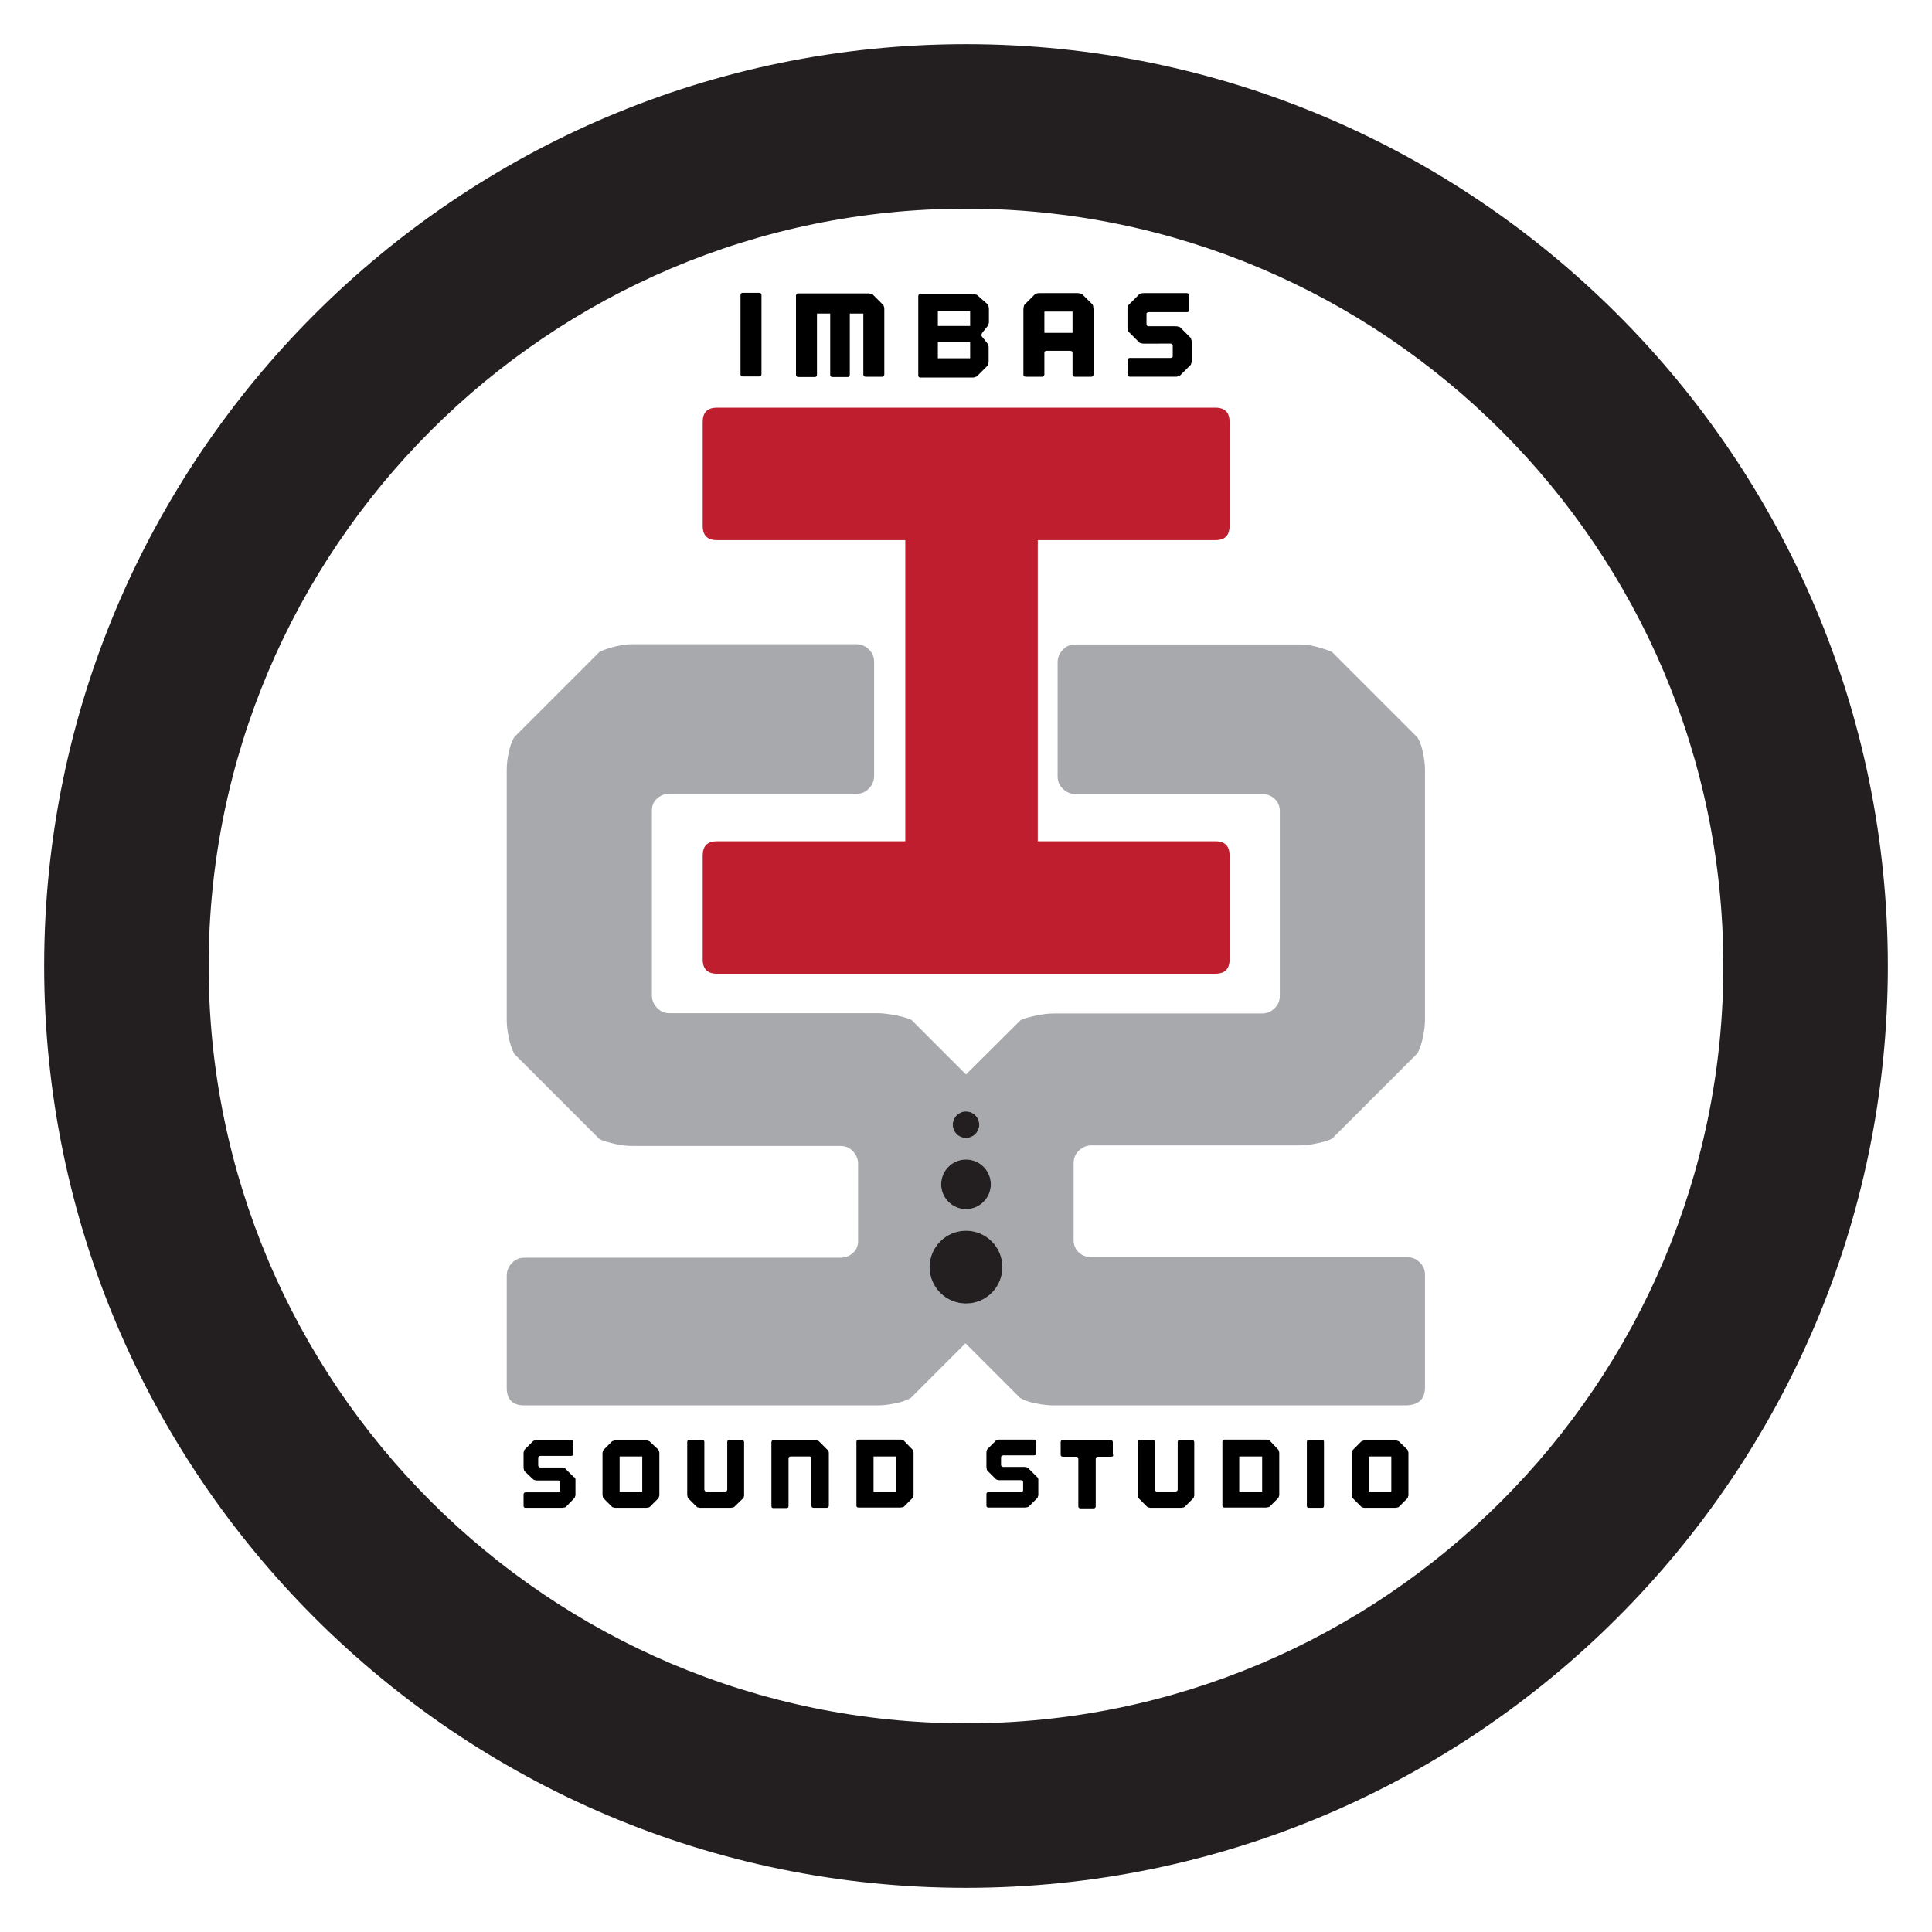
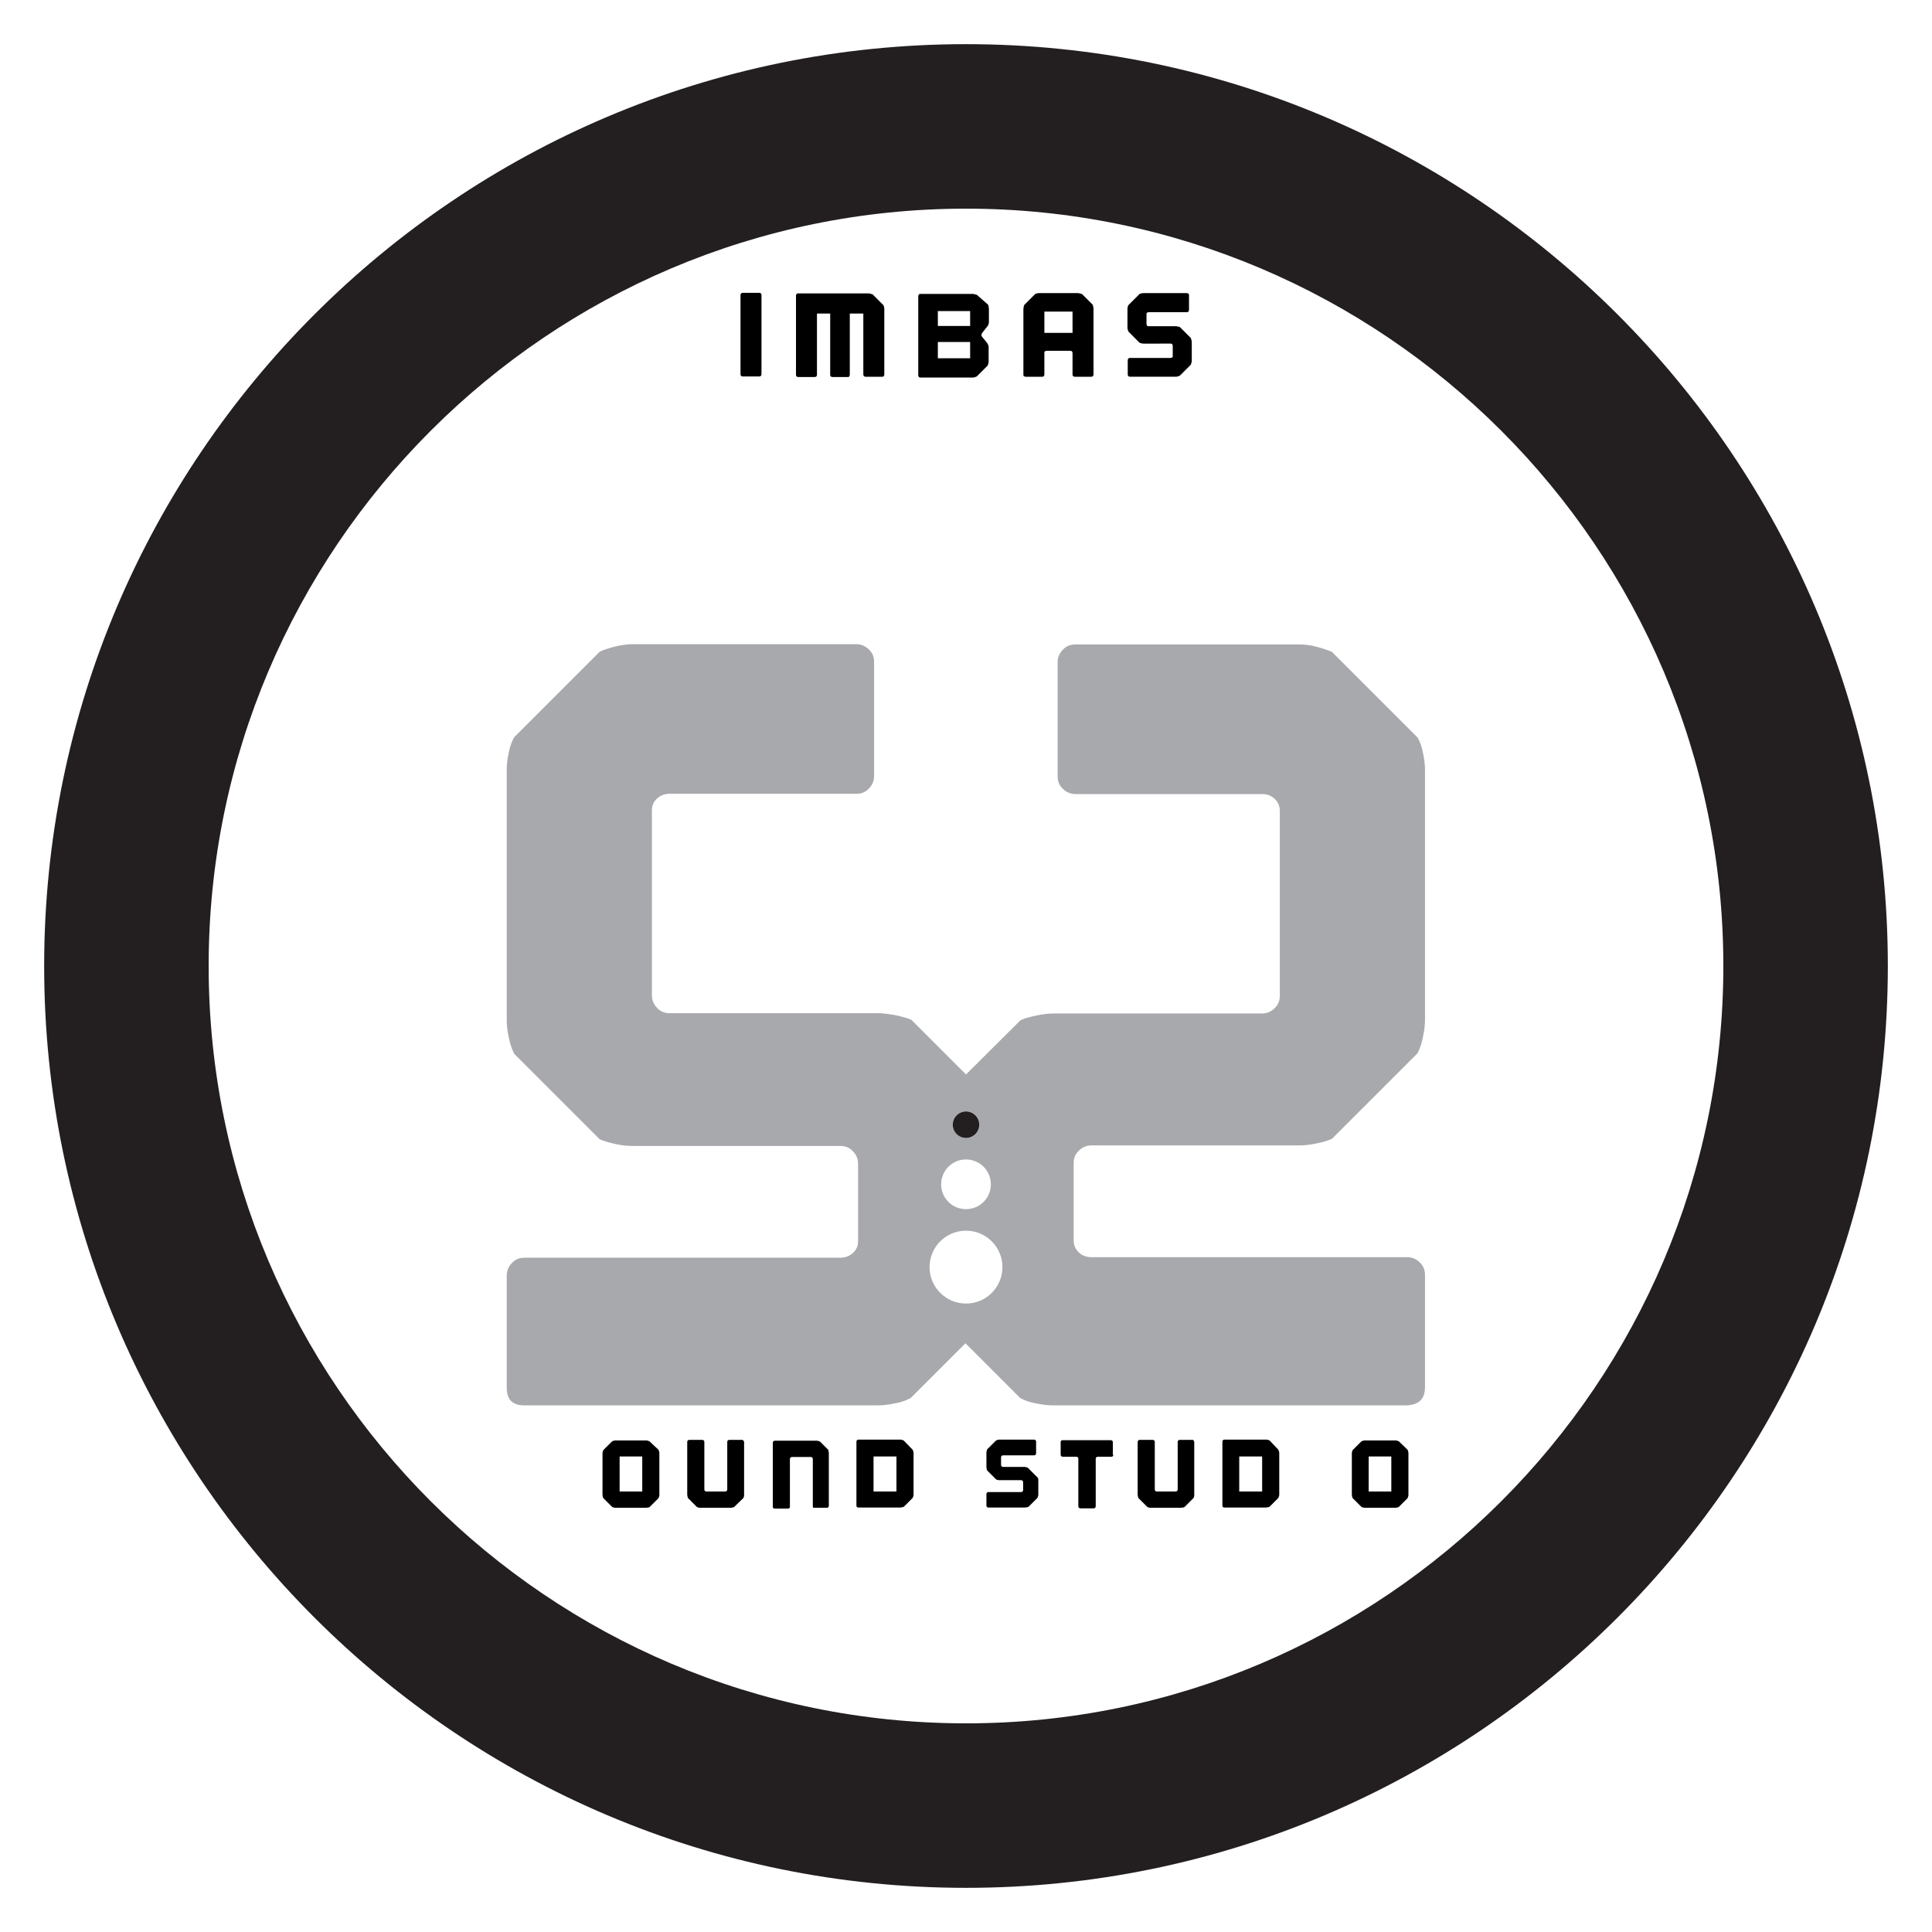
<svg xmlns="http://www.w3.org/2000/svg" version="1.1" id="Layer_1" x="0px" y="0px" viewBox="0 0 700 700" style="enable-background:new 0 0 700 700;" xml:space="preserve">
  <style type="text/css">
	.st0{fill:#A7A9AC;}
	.st1{fill:#BE1E2D;}
	.st2{fill:#231F20;}
</style>
  <g>
    <g>
      <path class="st0" d="M516.3,502.6v-40.7c0-1.8-0.6-3.3-1.9-4.5c-1.2-1.2-2.7-1.9-4.5-1.9h-53.5h-29h-32c-1.8,0-3.3-0.6-4.5-1.7    c-1.2-1.1-1.9-2.6-1.9-4.4v-28c0-1.8,0.6-3.3,1.9-4.5c1.2-1.2,2.8-1.9,4.5-1.9h30.3h40.4h4.7c1.8,0,3.8-0.2,6.1-0.7    c2.2-0.4,4.2-1,5.7-1.7l31-31c0.9-1.8,1.6-3.8,2-6.1c0.5-2.2,0.7-4.3,0.7-6.1v-6.4V285V279c0-1.8-0.2-3.8-0.7-6.1    c-0.4-2.2-1.1-4.2-2-5.7l-31-31c-1.6-0.7-3.5-1.3-5.7-1.9c-2.2-0.6-4.3-0.8-6.1-0.8h-6.4h-53.9h-20.9c-1.8,0-3.3,0.6-4.5,1.9    c-1.2,1.2-1.9,2.8-1.9,4.5v41.4c0,1.8,0.6,3.3,1.9,4.5c1.2,1.2,2.8,1.9,4.5,1.9h23.6h22.2h21.9c1.8,0,3.3,0.6,4.5,1.7    c1.2,1.1,1.9,2.6,1.9,4.4v67c0,1.8-0.6,3.3-1.9,4.5c-1.2,1.2-2.7,1.9-4.5,1.9h-21.6H390h-8.1c-1.8,0-3.9,0.2-6.2,0.7    c-2.4,0.5-4.3,1-5.9,1.7L350,389.3l-19.8-19.8c-1.6-0.7-3.5-1.2-5.9-1.7c-2.4-0.4-4.4-0.7-6.2-0.7H310h-45.8h-21.6    c-1.8,0-3.3-0.6-4.5-1.9c-1.2-1.2-1.9-2.7-1.9-4.5v-67c0-1.8,0.6-3.3,1.9-4.4c1.2-1.1,2.7-1.7,4.5-1.7h21.9h22.2h23.6    c1.8,0,3.3-0.6,4.5-1.9c1.2-1.2,1.9-2.7,1.9-4.5v-41.4c0-1.8-0.6-3.3-1.9-4.5c-1.2-1.2-2.8-1.9-4.5-1.9h-20.9h-53.9h-6.4    c-1.8,0-3.8,0.3-6.1,0.8c-2.2,0.6-4.2,1.2-5.7,1.9l-31,31c-0.9,1.6-1.6,3.5-2,5.7c-0.5,2.2-0.7,4.3-0.7,6.1v6.1v78.2v6.4    c0,1.8,0.2,3.8,0.7,6.1c0.4,2.2,1.1,4.3,2,6.1l31,31c1.6,0.7,3.5,1.2,5.7,1.7c2.2,0.5,4.3,0.7,6.1,0.7h4.7h40.4h30.3    c1.8,0,3.3,0.6,4.5,1.9c1.2,1.2,1.9,2.8,1.9,4.5v28c0,1.8-0.6,3.3-1.9,4.4c-1.2,1.1-2.8,1.7-4.5,1.7h-32h-29h-53.5    c-1.8,0-3.3,0.6-4.5,1.9c-1.2,1.2-1.9,2.8-1.9,4.5v40.7c0,4.3,2.1,6.4,6.4,6.4h44.1h76.4h7.4c1.8,0,3.9-0.2,6.2-0.7    c2.4-0.4,4.3-1.1,5.9-2l19.8-19.8l19.8,19.8c1.6,0.9,3.5,1.6,5.9,2c2.4,0.5,4.4,0.7,6.2,0.7h7.4h76.4h44.1    C514.1,509,516.3,506.9,516.3,502.6z M350,420.1c5,0,9,4,9,9c0,5-4,9-9,9s-9-4-9-9C341,424.1,345,420.1,350,420.1z M345.2,407.5    c0-2.7,2.1-4.8,4.8-4.8s4.8,2.1,4.8,4.8c0,2.7-2.1,4.8-4.8,4.8S345.2,410.1,345.2,407.5z M350,445.9c7.3,0,13.2,5.9,13.2,13.2    c0,7.3-5.9,13.2-13.2,13.2s-13.2-5.9-13.2-13.2C336.8,451.8,342.7,445.9,350,445.9z" />
-       <path class="st1" d="M259.8,195.7H328v109.1h-68.2c-3.5,0-5.2,1.7-5.2,5.2v37.6c0,3.5,1.7,5.2,5.2,5.2h180.5    c3.5,0,5.2-1.7,5.2-5.2V310c0-3.5-1.7-5.2-5.2-5.2H376V195.7h64.3c3.5,0,5.2-1.7,5.2-5.2v-37.6c0-3.5-1.7-5.2-5.2-5.2H259.8    c-3.5,0-5.2,1.7-5.2,5.2v37.6C254.6,194,256.3,195.7,259.8,195.7z" />
      <circle class="st2" cx="350" cy="407.5" r="4.8" />
-       <circle class="st2" cx="350" cy="429.1" r="9" />
-       <circle class="st2" cx="350" cy="459.1" r="13.2" />
    </g>
    <path class="st2" d="M350,16C165.8,16,16,165.8,16,350s149.8,334,334,334s334-149.8,334-334S534.2,16,350,16z M350,624.4   C198.7,624.4,75.6,501.3,75.6,350S198.7,75.6,350,75.6S624.4,198.7,624.4,350S501.3,624.4,350,624.4z" />
    <g>
-       <path d="M208.4,535.6c0.1,0.2,0.1,0.4,0.1,0.6v1v2.6v1.7c0,0.2,0,0.4-0.1,0.6c-0.1,0.2-0.1,0.4-0.2,0.6L205,546    c-0.2,0.1-0.4,0.2-0.6,0.2c-0.2,0-0.5,0.1-0.6,0.1h-0.8h-8h-4.6c-0.4,0-0.7-0.2-0.7-0.7v-4.2c0-0.2,0.1-0.3,0.2-0.5    c0.1-0.1,0.3-0.2,0.5-0.2h5.6h3h3.3c0.2,0,0.3-0.1,0.5-0.2c0.1-0.1,0.2-0.3,0.2-0.5v-2.9c0-0.2-0.1-0.3-0.2-0.5    c-0.1-0.1-0.3-0.2-0.5-0.2h-3.2H195h-0.5c-0.2,0-0.4,0-0.6-0.1c-0.2,0-0.4-0.1-0.6-0.2L190,533c-0.1-0.2-0.2-0.4-0.2-0.6    c0-0.2-0.1-0.4-0.1-0.6v-0.7v-4v-0.6c0-0.2,0-0.4,0.1-0.6c0-0.2,0.1-0.4,0.2-0.6l3.2-3.2c0.2-0.1,0.4-0.1,0.6-0.2    c0.2-0.1,0.4-0.1,0.6-0.1h0.7h9.7h2.2c0.2,0,0.3,0.1,0.5,0.2c0.1,0.1,0.2,0.3,0.2,0.5v4.3c0,0.2-0.1,0.3-0.2,0.5    c-0.1,0.1-0.3,0.2-0.5,0.2h-2.5h-6.5h-2.3c-0.2,0-0.3,0.1-0.5,0.2c-0.1,0.1-0.2,0.3-0.2,0.5v2.8c0,0.2,0.1,0.3,0.2,0.5    c0.1,0.1,0.3,0.2,0.5,0.2h2.2h4.8h0.8c0.2,0,0.4,0,0.6,0.1c0.2,0,0.4,0.1,0.6,0.2l3.2,3.2C208.3,535.2,208.3,535.4,208.4,535.6z" />
      <path d="M238.6,525.3c0.1,0.2,0.1,0.4,0.2,0.6c0.1,0.2,0.1,0.4,0.1,0.6v0.7v12.6v1.8c0,0.2,0,0.4-0.1,0.6    c-0.1,0.2-0.1,0.4-0.2,0.6l-3.2,3.2c-0.2,0.1-0.4,0.2-0.6,0.2c-0.2,0-0.5,0.1-0.6,0.1h-0.7h-8.5H223c-0.2,0-0.4,0-0.6-0.1    c-0.2,0-0.4-0.1-0.6-0.2l-3.2-3.2c-0.1-0.2-0.2-0.4-0.2-0.6c0-0.2-0.1-0.4-0.1-0.6v-0.7v-12.5v-1.8c0-0.2,0-0.4,0.1-0.6    c0-0.2,0.1-0.4,0.2-0.6l3.2-3.2c0.2-0.1,0.4-0.1,0.6-0.2c0.2-0.1,0.4-0.1,0.6-0.1h1.5h7.4h2.2c0.2,0,0.4,0,0.6,0.1    c0.2,0.1,0.4,0.1,0.6,0.2L238.6,525.3z M232.7,527.7h-8.2v12.7h8.2V527.7z" />
      <path d="M269.4,522c0.1,0.1,0.2,0.3,0.2,0.5v2.5v16.6v0.1h0c0,0.2,0,0.4-0.1,0.6c0,0.2-0.1,0.4-0.2,0.5L266,546    c-0.2,0.1-0.4,0.2-0.6,0.2c-0.2,0-0.5,0.1-0.6,0.1h-2.6h-7.6h-0.9c-0.2,0-0.4,0-0.6-0.1c-0.2,0-0.4-0.1-0.6-0.2l-3.2-3.2    c-0.1-0.2-0.2-0.4-0.2-0.6c0-0.2-0.1-0.4-0.1-0.6v-1.2v-15.8v-2.2c0-0.2,0.1-0.3,0.2-0.5c0.1-0.1,0.3-0.2,0.5-0.2h4.8    c0.2,0,0.3,0.1,0.5,0.2c0.1,0.1,0.2,0.3,0.2,0.5v3.1v12.2v2c0,0.2,0.1,0.3,0.2,0.5c0.1,0.1,0.3,0.2,0.5,0.2h6.9    c0.2,0,0.3-0.1,0.5-0.2c0.1-0.1,0.2-0.3,0.2-0.5v-2.1v-13.5v-1.7c0-0.2,0.1-0.3,0.2-0.5c0.1-0.1,0.3-0.2,0.5-0.2h4.9    C269.1,521.8,269.2,521.8,269.4,522z" />
-       <path d="M300.2,525.9c0.1,0.2,0.1,0.4,0.1,0.6v1.5v14.1v3.5c0,0.2-0.1,0.3-0.2,0.5c-0.1,0.1-0.3,0.2-0.5,0.2h-4.9    c-0.2,0-0.3-0.1-0.5-0.2c-0.1-0.1-0.2-0.3-0.2-0.5v-3.5v-8v-5.7c0-0.2-0.1-0.3-0.2-0.5c-0.1-0.1-0.3-0.2-0.5-0.2h-6.9    c-0.2,0-0.3,0.1-0.5,0.2c-0.1,0.1-0.2,0.3-0.2,0.5v3.1v10.2v4c0,0.4-0.2,0.7-0.7,0.7h-4.8c-0.4,0-0.7-0.2-0.7-0.7v-3.5v-12.6v-7.1    c0-0.2,0.1-0.3,0.2-0.5c0.1-0.1,0.3-0.2,0.5-0.2h6h7.3h1.9c0.2,0,0.4,0,0.6,0.1c0.2,0.1,0.4,0.1,0.6,0.2l3.2,3.2    C300,525.4,300.1,525.6,300.2,525.9z" />
+       <path d="M300.2,525.9c0.1,0.2,0.1,0.4,0.1,0.6v1.5v14.1v3.5c0,0.2-0.1,0.3-0.2,0.5c-0.1,0.1-0.3,0.2-0.5,0.2h-4.9    c-0.1-0.1-0.2-0.3-0.2-0.5v-3.5v-8v-5.7c0-0.2-0.1-0.3-0.2-0.5c-0.1-0.1-0.3-0.2-0.5-0.2h-6.9    c-0.2,0-0.3,0.1-0.5,0.2c-0.1,0.1-0.2,0.3-0.2,0.5v3.1v10.2v4c0,0.4-0.2,0.7-0.7,0.7h-4.8c-0.4,0-0.7-0.2-0.7-0.7v-3.5v-12.6v-7.1    c0-0.2,0.1-0.3,0.2-0.5c0.1-0.1,0.3-0.2,0.5-0.2h6h7.3h1.9c0.2,0,0.4,0,0.6,0.1c0.2,0.1,0.4,0.1,0.6,0.2l3.2,3.2    C300,525.4,300.1,525.6,300.2,525.9z" />
      <path d="M330.7,525.3c0.1,0.2,0.1,0.4,0.2,0.6c0.1,0.2,0.1,0.4,0.1,0.6v1.2v12.9v0.9c0,0.2,0,0.4-0.1,0.6    c-0.1,0.2-0.1,0.4-0.2,0.6l-3.2,3.2c-0.2,0.1-0.4,0.2-0.6,0.2c-0.2,0-0.5,0.1-0.6,0.1h-1.4h-11.3H311c-0.4,0-0.7-0.2-0.7-0.7v-3    v-17.3v-2.9c0-0.2,0.1-0.3,0.2-0.5c0.1-0.1,0.3-0.2,0.5-0.2h2.2h10h3c0.2,0,0.4,0,0.6,0.1c0.2,0.1,0.4,0.1,0.6,0.2L330.7,525.3z     M319.5,527.7h-3v3.6v6.3v2.8h3.2h1.7h3.4v-2.6v-6.3v-3.8h-3.3H319.5z" />
      <path d="M376.1,535.6c0.1,0.2,0.1,0.4,0.1,0.6v1v2.6v1.7c0,0.2,0,0.4-0.1,0.6c-0.1,0.2-0.1,0.4-0.2,0.6l-3.2,3.2    c-0.2,0.1-0.4,0.2-0.6,0.2c-0.2,0-0.5,0.1-0.6,0.1h-0.8h-8h-4.6c-0.4,0-0.7-0.2-0.7-0.7v-4.2c0-0.2,0.1-0.3,0.2-0.5    c0.1-0.1,0.3-0.2,0.5-0.2h5.6h3h3.3c0.2,0,0.3-0.1,0.5-0.2c0.1-0.1,0.2-0.3,0.2-0.5v-2.9c0-0.2-0.1-0.3-0.2-0.5    c-0.1-0.1-0.3-0.2-0.5-0.2h-3.2h-4.2h-0.5c-0.2,0-0.4,0-0.6-0.1c-0.2,0-0.4-0.1-0.6-0.2l-3.2-3.2c-0.1-0.2-0.2-0.4-0.2-0.6    c0-0.2-0.1-0.4-0.1-0.6v-0.7v-4v-0.6c0-0.2,0-0.4,0.1-0.6c0-0.2,0.1-0.4,0.2-0.6l3.2-3.2c0.2-0.1,0.4-0.1,0.6-0.2    c0.2-0.1,0.4-0.1,0.6-0.1h0.7h9.7h2.2c0.2,0,0.3,0.1,0.5,0.2c0.1,0.1,0.2,0.3,0.2,0.5v4.3c0,0.2-0.1,0.3-0.2,0.5    c-0.1,0.1-0.3,0.2-0.5,0.2h-2.5h-6.5h-2.3c-0.2,0-0.3,0.1-0.5,0.2c-0.1,0.1-0.2,0.3-0.2,0.5v2.8c0,0.2,0.1,0.3,0.2,0.5    c0.1,0.1,0.3,0.2,0.5,0.2h2.2h4.8h0.8c0.2,0,0.4,0,0.6,0.1c0.2,0,0.4,0.1,0.6,0.2l3.2,3.2C375.9,535.2,376,535.4,376.1,535.6z" />
      <path d="M403.4,527.1c0,0.2-0.1,0.3-0.2,0.5c-0.1,0.1-0.3,0.2-0.5,0.2h-5c-0.2,0-0.3,0.1-0.5,0.2c-0.1,0.1-0.2,0.3-0.2,0.5v17.3    c0,0.2-0.1,0.3-0.2,0.5c-0.1,0.1-0.3,0.2-0.5,0.2h-4.9c-0.2,0-0.3-0.1-0.5-0.2c-0.1-0.1-0.2-0.3-0.2-0.5v-17.3    c0-0.2-0.1-0.3-0.2-0.5c-0.1-0.1-0.3-0.2-0.5-0.2h-5c-0.2,0-0.3-0.1-0.5-0.2c-0.1-0.1-0.2-0.3-0.2-0.5v-4.6c0-0.4,0.2-0.7,0.7-0.7    h5h1.3h4.9h1.3h5c0.2,0,0.3,0.1,0.5,0.2c0.1,0.1,0.2,0.3,0.2,0.5V527.1z" />
      <path d="M432.5,522c0.1,0.1,0.2,0.3,0.2,0.5v2.5v16.6v0.1h0c0,0.2,0,0.4-0.1,0.6c0,0.2-0.1,0.4-0.2,0.5l-3.2,3.2    c-0.2,0.1-0.4,0.2-0.6,0.2c-0.2,0-0.5,0.1-0.6,0.1h-2.6h-7.6h-0.9c-0.2,0-0.4,0-0.6-0.1c-0.2,0-0.4-0.1-0.6-0.2l-3.2-3.2    c-0.1-0.2-0.2-0.4-0.2-0.6c0-0.2-0.1-0.4-0.1-0.6v-1.2v-15.8v-2.2c0-0.2,0.1-0.3,0.2-0.5c0.1-0.1,0.3-0.2,0.5-0.2h4.8    c0.2,0,0.3,0.1,0.5,0.2c0.1,0.1,0.2,0.3,0.2,0.5v3.1v12.2v2c0,0.2,0.1,0.3,0.2,0.5c0.1,0.1,0.3,0.2,0.5,0.2h6.9    c0.2,0,0.3-0.1,0.5-0.2c0.1-0.1,0.2-0.3,0.2-0.5v-2.1v-13.5v-1.7c0-0.2,0.1-0.3,0.2-0.5c0.1-0.1,0.3-0.2,0.5-0.2h4.9    C432.3,521.8,432.4,521.8,432.5,522z" />
      <path d="M463.2,525.3c0.1,0.2,0.1,0.4,0.2,0.6c0.1,0.2,0.1,0.4,0.1,0.6v1.2v12.9v0.9c0,0.2,0,0.4-0.1,0.6    c-0.1,0.2-0.1,0.4-0.2,0.6l-3.2,3.2c-0.2,0.1-0.4,0.2-0.6,0.2c-0.2,0-0.5,0.1-0.6,0.1h-1.4h-11.3h-2.5c-0.4,0-0.7-0.2-0.7-0.7v-3    v-17.3v-2.9c0-0.2,0.1-0.3,0.2-0.5c0.1-0.1,0.3-0.2,0.5-0.2h2.2h10h3c0.2,0,0.4,0,0.6,0.1c0.2,0.1,0.4,0.1,0.6,0.2L463.2,525.3z     M452,527.7h-3v3.6v6.3v2.8h3.2h1.7h3.4v-2.6v-6.3v-3.8h-3.3H452z" />
-       <path d="M479.7,545.6c0,0.4-0.2,0.7-0.7,0.7h-4.8c-0.4,0-0.7-0.2-0.7-0.7v-23.2c0-0.4,0.2-0.7,0.7-0.7h4.8c0.4,0,0.7,0.2,0.7,0.7    V545.6z" />
      <path d="M510,525.3c0.1,0.2,0.1,0.4,0.2,0.6c0.1,0.2,0.1,0.4,0.1,0.6v0.7v12.6v1.8c0,0.2,0,0.4-0.1,0.6c-0.1,0.2-0.1,0.4-0.2,0.6    l-3.2,3.2c-0.2,0.1-0.4,0.2-0.6,0.2c-0.2,0-0.5,0.1-0.6,0.1h-0.7h-8.5h-1.9c-0.2,0-0.4,0-0.6-0.1c-0.2,0-0.4-0.1-0.6-0.2l-3.2-3.2    c-0.1-0.2-0.2-0.4-0.2-0.6c0-0.2-0.1-0.4-0.1-0.6v-0.7v-12.5v-1.8c0-0.2,0-0.4,0.1-0.6c0-0.2,0.1-0.4,0.2-0.6l3.2-3.2    c0.2-0.1,0.4-0.1,0.6-0.2c0.2-0.1,0.4-0.1,0.6-0.1h1.5h7.4h2.2c0.2,0,0.4,0,0.6,0.1c0.2,0.1,0.4,0.1,0.6,0.2L510,525.3z     M504.1,527.7h-8.2v12.7h8.2V527.7z" />
    </g>
    <g>
      <path d="M275.9,135.6c0,0.5-0.3,0.8-0.8,0.8h-6c-0.5,0-0.8-0.3-0.8-0.8v-28.7c0-0.5,0.3-0.8,0.8-0.8h6c0.5,0,0.8,0.3,0.8,0.8    V135.6z" />
      <path d="M320.3,111.2c0.1,0.3,0.1,0.6,0.1,0.8v2.2v17.7v3.8c0,0.2-0.1,0.4-0.2,0.6c-0.2,0.2-0.4,0.2-0.6,0.2h-6    c-0.2,0-0.4-0.1-0.6-0.2c-0.1-0.2-0.2-0.4-0.2-0.6v-5.9v-11.2v-5h-4.9v5.5v13.4v3.3c0,0.2-0.1,0.4-0.2,0.6    c-0.1,0.2-0.3,0.2-0.6,0.2h-5.5c-0.2,0-0.4-0.1-0.6-0.2c-0.2-0.2-0.2-0.4-0.2-0.6v-3.9v-14v-4.3H296v7.5v10.6v4.1    c0,0.5-0.3,0.8-0.8,0.8h-6c-0.5,0-0.8-0.3-0.8-0.8v-6.1v-18.9v-3.7c0-0.2,0.1-0.4,0.2-0.6c0.2-0.2,0.4-0.2,0.6-0.2h2.5h20.6h2.2    c0.2,0,0.5,0,0.8,0.1c0.3,0.1,0.6,0.2,0.8,0.2l4,4C320.1,110.6,320.2,110.9,320.3,111.2z" />
      <path d="M358,110.4c0.1,0.2,0.2,0.5,0.2,0.8c0.1,0.3,0.1,0.6,0.1,0.8v1v0.4v3.4c0,0.2-0.1,0.5-0.2,0.8c-0.1,0.3-0.2,0.5-0.4,0.7    l-1.9,2.4c-0.1,0.2-0.2,0.4-0.2,0.7c0,0.3,0.1,0.5,0.2,0.6l1.8,2.2c0.1,0.2,0.3,0.4,0.4,0.7c0.1,0.3,0.2,0.5,0.2,0.8v3.6v1v0.6    c0,0.2,0,0.5-0.1,0.8c-0.1,0.3-0.2,0.5-0.2,0.7l-4,4c-0.2,0.1-0.5,0.2-0.8,0.3c-0.3,0.1-0.6,0.1-0.8,0.1h-1h-4.3h-13.5    c-0.5,0-0.8-0.3-0.8-0.8v-28.7c0-0.2,0.1-0.4,0.2-0.6c0.2-0.2,0.4-0.2,0.6-0.2h18.7h0.1c0.2,0,0.5,0,0.8,0.1    c0.3,0.1,0.6,0.2,0.8,0.2L358,110.4z M339.8,118.1h11.7v-5.4h-11.7V118.1z M339.8,129.8h11.7v-5.9h-11.7V129.8z" />
      <path d="M395.9,110.4c0.1,0.2,0.2,0.5,0.2,0.8c0.1,0.3,0.1,0.6,0.1,0.8v0.5v0.4v22.8c0,0.2-0.1,0.4-0.2,0.6    c-0.2,0.1-0.4,0.2-0.6,0.2h-6c-0.2,0-0.4-0.1-0.6-0.2c-0.1-0.1-0.2-0.3-0.2-0.6v-7.8c0-0.2-0.1-0.4-0.2-0.6    c-0.2-0.1-0.4-0.2-0.6-0.2h-8.6c-0.2,0-0.4,0.1-0.6,0.2c-0.2,0.1-0.2,0.3-0.2,0.6v7.8c0,0.2-0.1,0.4-0.2,0.6    c-0.1,0.1-0.3,0.2-0.6,0.2h-6c-0.2,0-0.4-0.1-0.6-0.2c-0.2-0.1-0.2-0.3-0.2-0.6v-23V112v-0.1c0-0.2,0.1-0.5,0.1-0.7    c0.1-0.3,0.1-0.5,0.2-0.7l4-4c0.2-0.1,0.4-0.2,0.7-0.2c0.3-0.1,0.5-0.1,0.8-0.1h0.7h2.5h8.8h1.3h0.5c0.2,0,0.5,0,0.8,0.1    c0.3,0.1,0.6,0.2,0.8,0.2L395.9,110.4z M388.6,112.9h-10.2v7.7h10.2V112.9z" />
      <path d="M431.7,123.3c0.1,0.3,0.1,0.5,0.1,0.8v1.2v3.2v2.1c0,0.2,0,0.5-0.1,0.8c-0.1,0.3-0.2,0.5-0.2,0.7l-4,4    c-0.2,0.1-0.5,0.2-0.8,0.3c-0.3,0.1-0.6,0.1-0.8,0.1h-1h-9.8h-5.7c-0.5,0-0.8-0.3-0.8-0.8v-5.2c0-0.2,0.1-0.4,0.2-0.6    c0.2-0.2,0.4-0.2,0.6-0.2h6.9h3.7h4.1c0.2,0,0.4-0.1,0.6-0.2c0.2-0.1,0.2-0.3,0.2-0.6v-3.6c0-0.2-0.1-0.4-0.2-0.6    c-0.2-0.2-0.4-0.2-0.6-0.2h-3.9H415h-0.6c-0.2,0-0.5,0-0.8-0.1c-0.3-0.1-0.5-0.1-0.7-0.2l-4-4c-0.1-0.2-0.2-0.5-0.3-0.8    c-0.1-0.3-0.1-0.5-0.1-0.8v-0.8v-4.9V112c0-0.2,0-0.5,0.1-0.8c0.1-0.3,0.1-0.5,0.3-0.7l4-4c0.2-0.1,0.4-0.2,0.7-0.2    c0.3-0.1,0.5-0.1,0.8-0.1h0.8h12.1h2.7c0.2,0,0.4,0.1,0.6,0.2c0.2,0.2,0.2,0.4,0.2,0.6v5.3c0,0.2-0.1,0.4-0.2,0.6    c-0.2,0.2-0.4,0.2-0.6,0.2h-3h-8h-2.8c-0.2,0-0.4,0.1-0.6,0.2c-0.2,0.1-0.2,0.3-0.2,0.6v3.5c0,0.2,0.1,0.4,0.2,0.6    c0.2,0.2,0.4,0.2,0.6,0.2h2.8h5.9h1c0.2,0,0.5,0,0.8,0.1c0.3,0.1,0.6,0.1,0.8,0.2l4,4C431.5,122.7,431.6,123,431.7,123.3z" />
    </g>
  </g>
</svg>